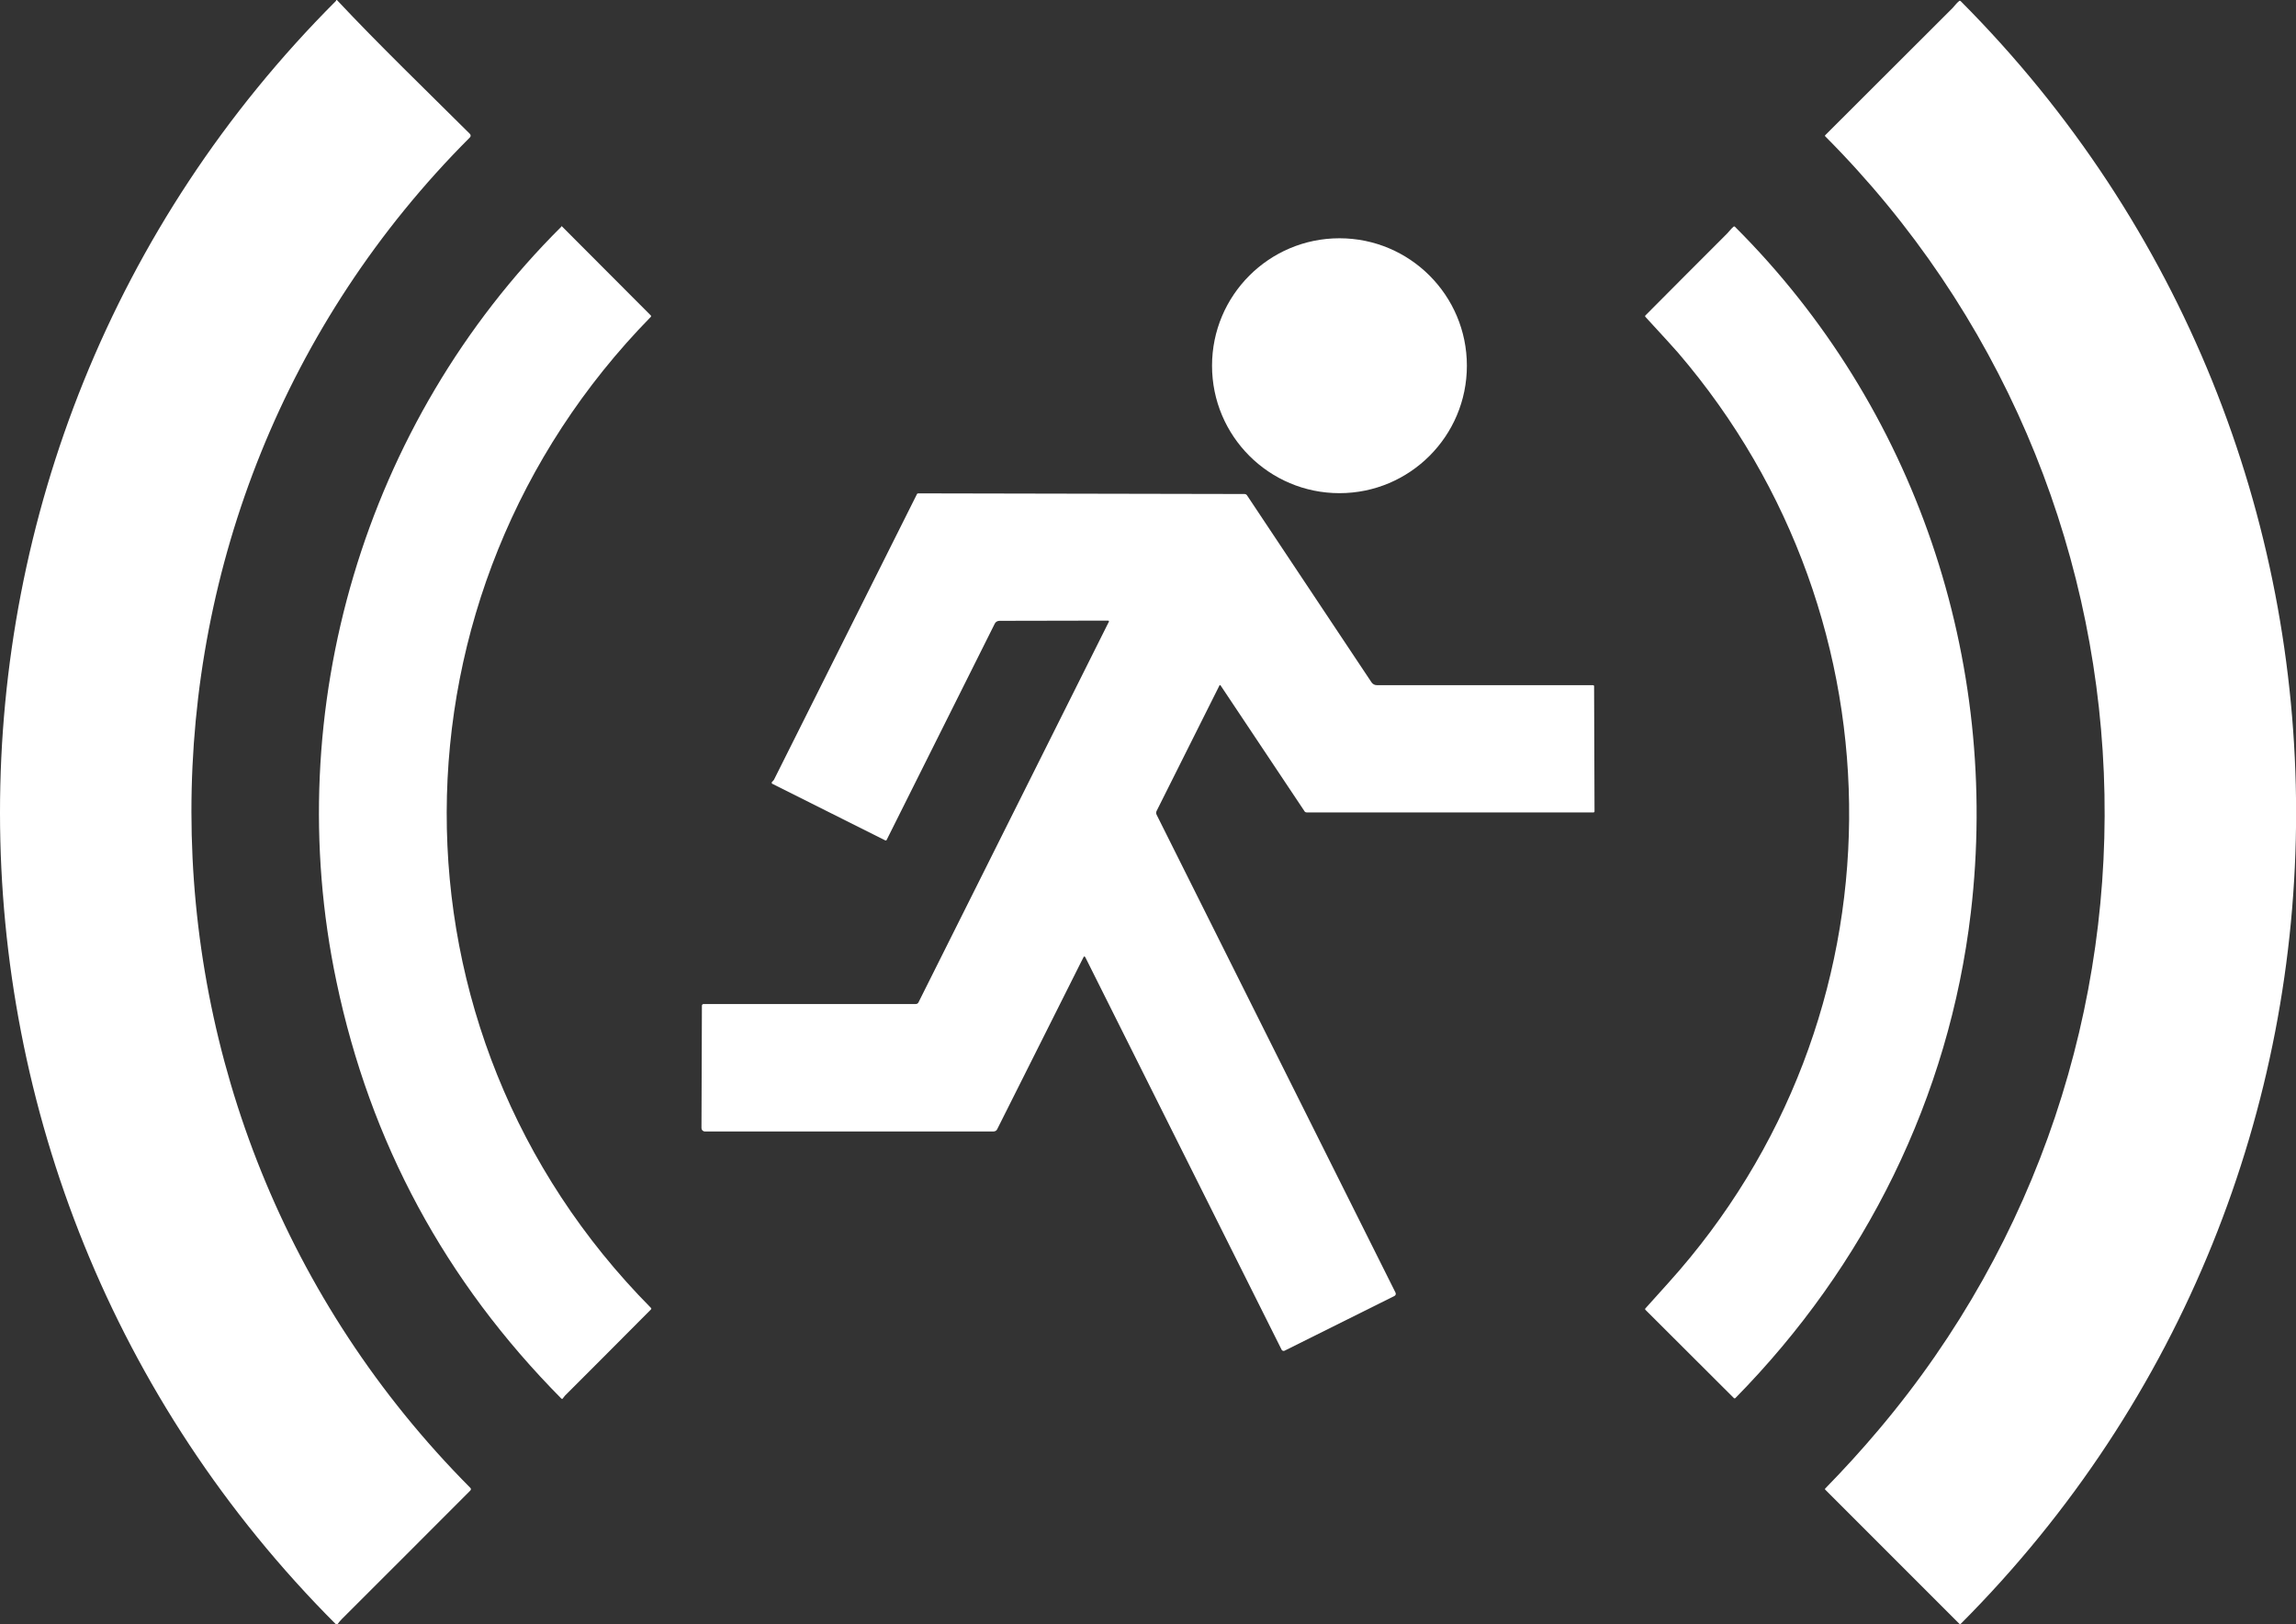
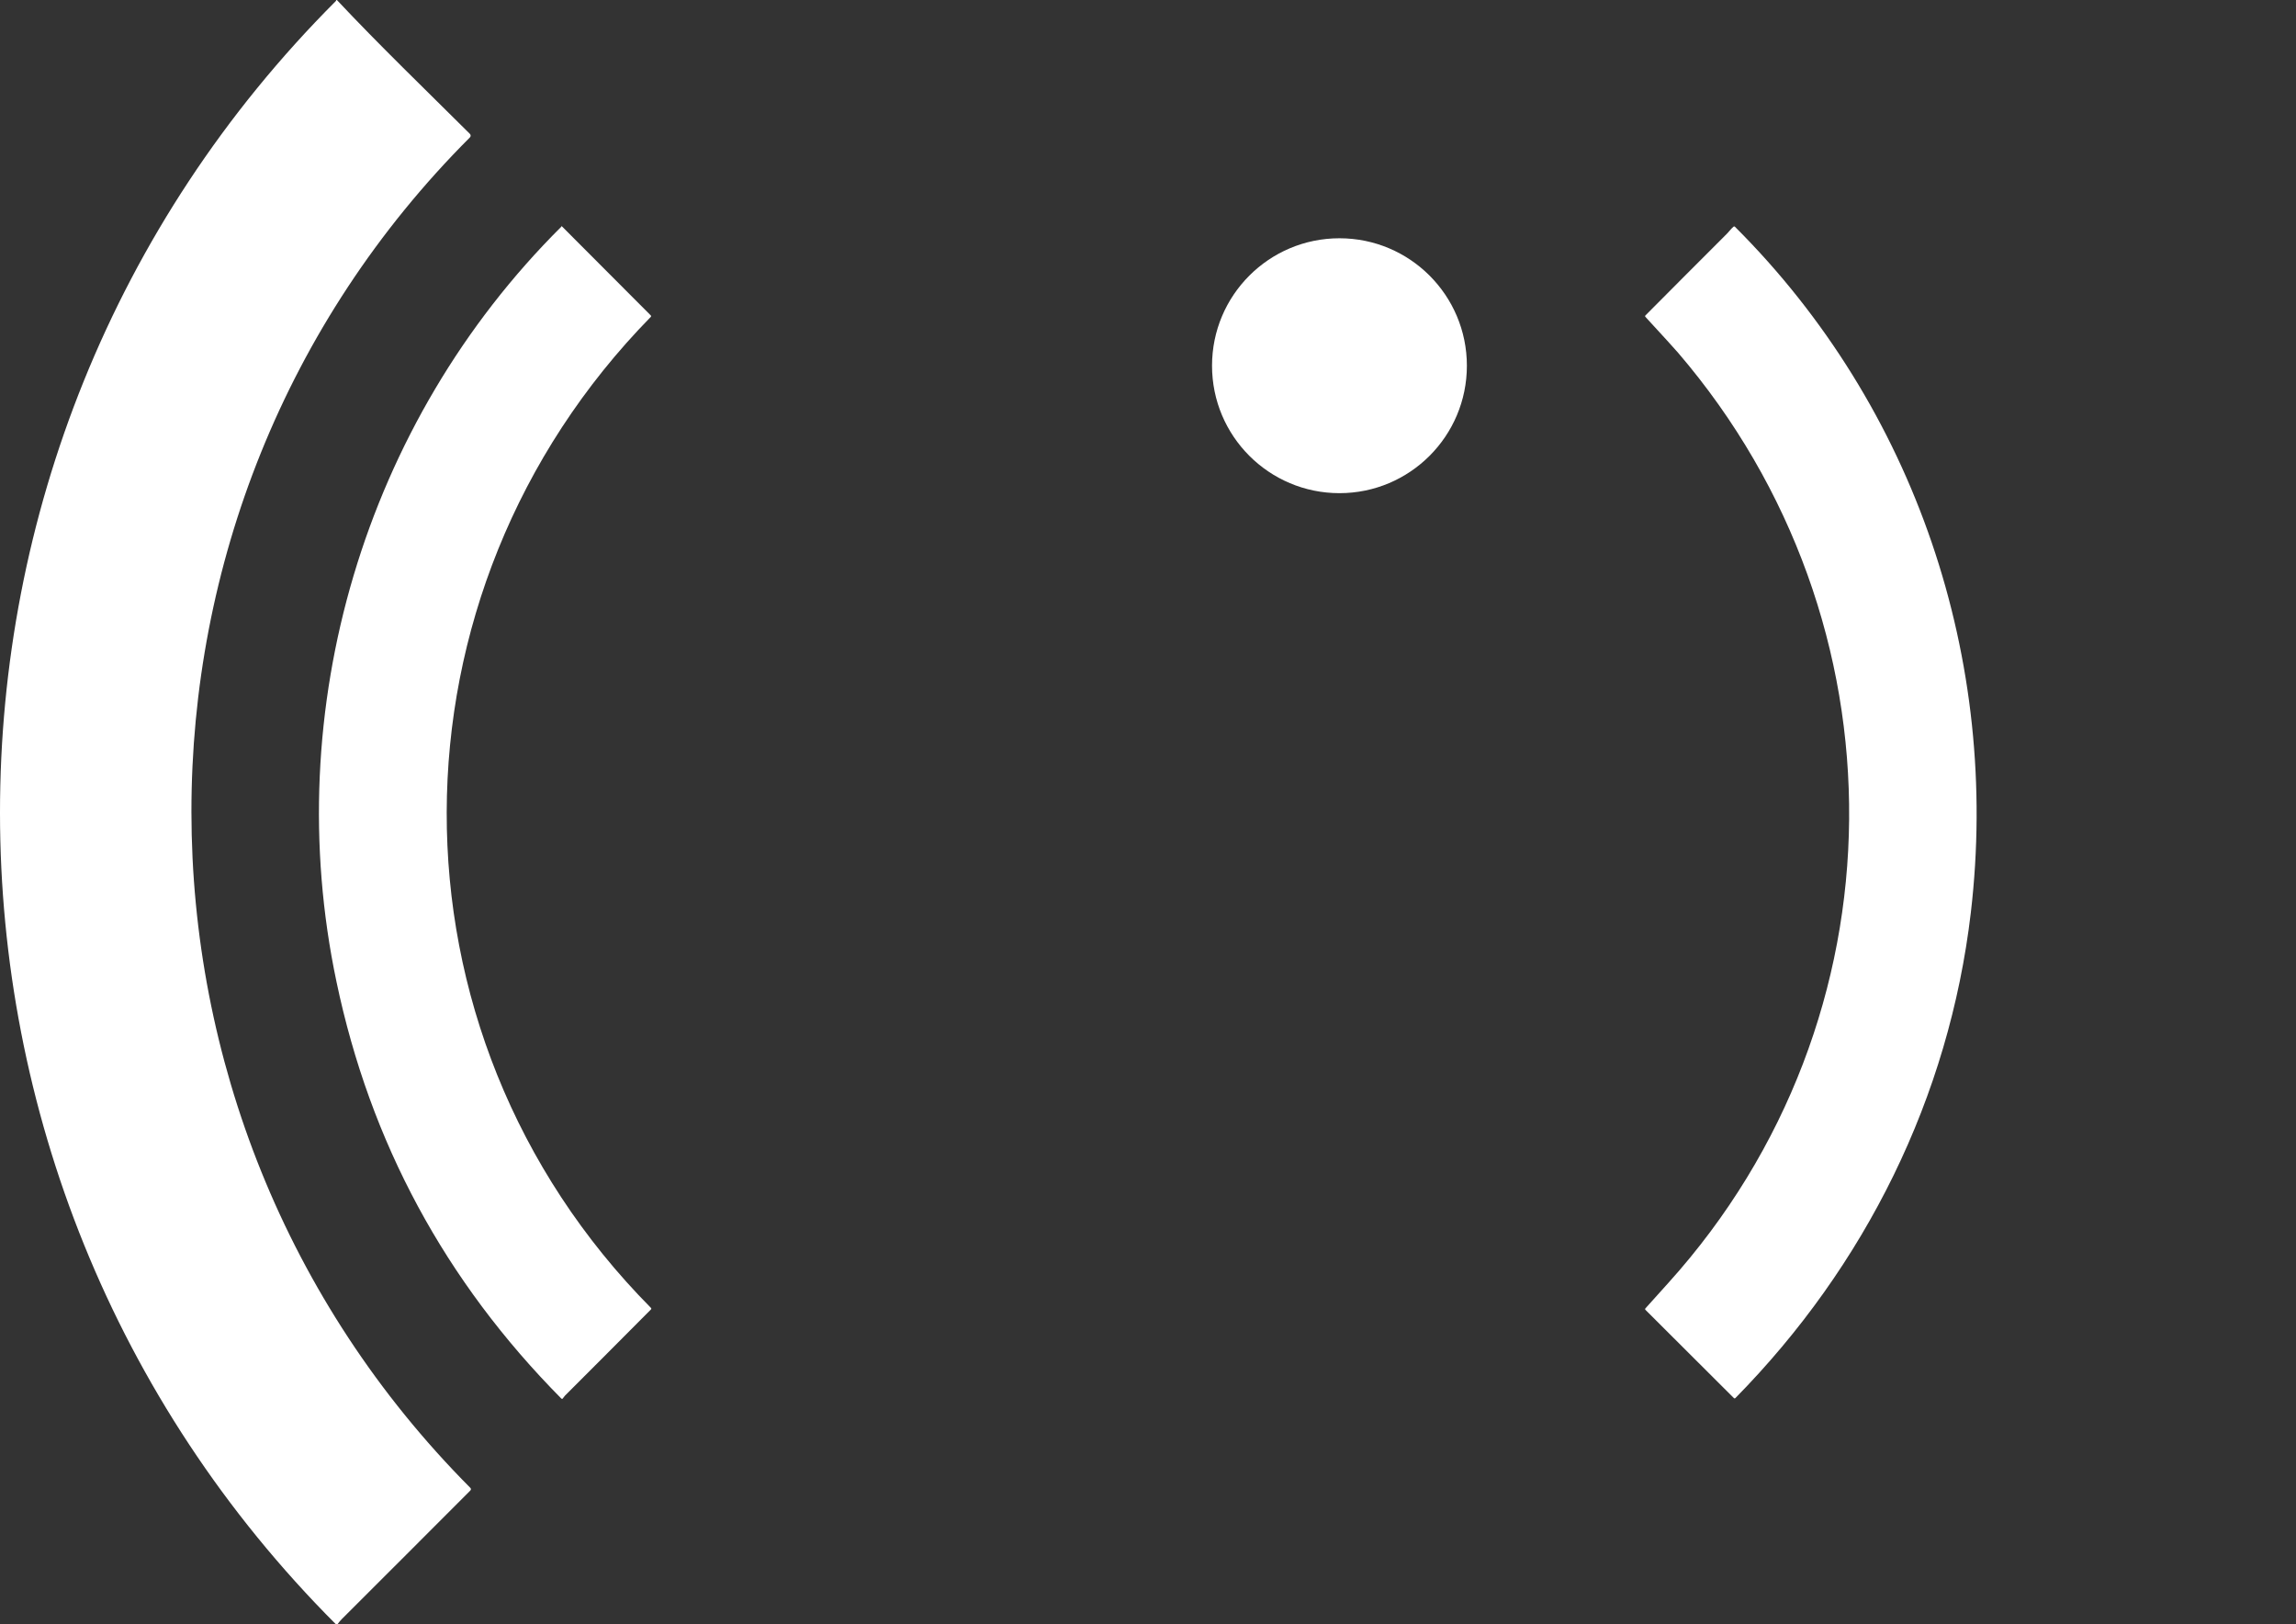
<svg xmlns="http://www.w3.org/2000/svg" version="1.1" id="Layer_2_00000176008895392754221130000002355795558850809519_" x="0px" y="0px" viewBox="0 0 1077.5 762.2" style="enable-background:new 0 0 1077.5 762.2;" xml:space="preserve">
  <rect x="0" y="0" width="1077.5" height="762.2" fill="#333333" stroke="none" />
  <style type="text/css">
	.st0{fill:#FFFFFF;}
</style>
  <g id="Layer_1-2">
    <path class="st0" d="M157.8,0.1c0,0,0-0.1,0.1-0.1c0,0,0.1,0,0.2,0l0,0c20,21.3,41.4,41.9,62.4,62.8c0.5,0.5,0.5,1.2,0,1.7l0,0   C46.1,238.9,46.4,522.9,220.7,698.1c0.4,0.4,0.4,0.9,0,1.3c-20,20-40,40.1-60.2,60.2c-0.9,0.9-1.6,1.8-2.1,2.5   c-0.1,0.2-0.4,0.2-0.6,0.1c0,0,0,0-0.1,0C-52.4,552-52.7,210.9,157.6,0.5C157.7,0.4,157.7,0.3,157.8,0.1z" />
-     <path class="st0" d="M916.4,3.7c0.8-0.8,1.8-2.3,3-3.2c0.2-0.2,0.5-0.2,0.8,0.1c209.7,210.5,209.9,550.9,0,761.3   c-0.2,0.2-0.5,0.2-0.7,0L856.6,699c-0.2-0.2-0.2-0.4,0-0.6c8.7-8.9,17.1-18.1,25.1-27.6c150.5-178.1,139.5-441.6-25.1-606.8   c-0.2-0.2-0.2-0.4,0-0.6l0,0C876.5,43.6,896.4,23.6,916.4,3.7z" />
    <path class="st0" d="M263.4,106.4c0.1-0.1,0.1-0.1,0.1-0.3c0-0.1,0-0.1,0.1,0l41.8,41.9c0.2,0.2,0.2,0.5,0,0.7   c-126.9,129.5-128.5,335.2,0.1,465c0.2,0.2,0.2,0.5,0,0.7c-13.5,13.6-27,27.1-40.4,40.5c-0.4,0.4-0.6,0.9-1,1.3   c-0.1,0.2-0.4,0.2-0.6,0.1c0,0,0,0,0,0c-54.6-55.1-89.8-120.3-105.6-195.7C131,332.9,171.1,198.2,263.4,106.4L263.4,106.4z" />
    <path class="st0" d="M810.7,109.4c0.7-0.7,1.7-2.1,2.8-3c0.2-0.2,0.5-0.2,0.7,0C899,191,938.8,309.8,924.9,428.2   C914.7,514.9,875.4,594,814.4,656c-0.2,0.2-0.5,0.2-0.7,0l0,0l-41.5-41.4c-0.2-0.2-0.2-0.5,0-0.7c3.6-4,7.2-8,10.8-12   c111.9-124.1,112.7-310.2,4.5-436.4c-2-2.3-7.1-7.9-15.3-16.8c-0.2-0.2-0.2-0.5,0-0.7C785,135.1,797.9,122.2,810.7,109.4   L810.7,109.4z" />
    <circle class="st0" cx="628.6" cy="171.6" r="59.8" />
-     <path class="st0" d="M520,291.2l-50.9,0.1c-1,0-1.9,0.5-2.3,1.4l-50.7,101.4c-0.1,0.2-0.4,0.4-0.7,0.2l-52.9-26.5   c-0.3-0.1-0.4-0.4-0.3-0.7l0,0c0.1-0.2,0.2-0.4,0.4-0.5c0.3-0.3,0.5-0.6,0.6-0.7l67.1-134c0.1-0.3,0.4-0.4,0.7-0.4l153,0.3   c0.5,0,0.9,0.2,1.2,0.6l58.4,87.7c0.6,0.9,1.5,1.4,2.6,1.4l101.4,0c0.3,0,0.5,0.2,0.5,0.5l0.2,58.7c0,0.3-0.2,0.5-0.5,0.5l-134.5,0   c-0.5,0-1-0.2-1.2-0.7l-39.3-58.9c-0.1-0.1-0.3-0.2-0.4-0.1c0,0-0.1,0.1-0.1,0.1l-29.5,58.9c-0.3,0.6-0.3,1.2,0,1.8l112.1,224.2   c0.3,0.6,0.1,1.3-0.5,1.6l-51.6,25.7c-0.5,0.2-1,0-1.3-0.4l-92.1-184.1c-0.3-0.7-0.7-0.7-1,0L468,529.8c-0.3,0.7-1,1.1-1.7,1.1   H330.8c-0.9,0-1.6-0.7-1.6-1.6l0,0l0.2-57.4c0-0.4,0.3-0.8,0.8-0.8h99.6c0.5,0,1-0.3,1.2-0.7l89.4-178.7c0.1-0.1,0-0.3-0.1-0.4   C520.1,291.2,520.1,291.2,520,291.2L520,291.2z" />
  </g>
</svg>